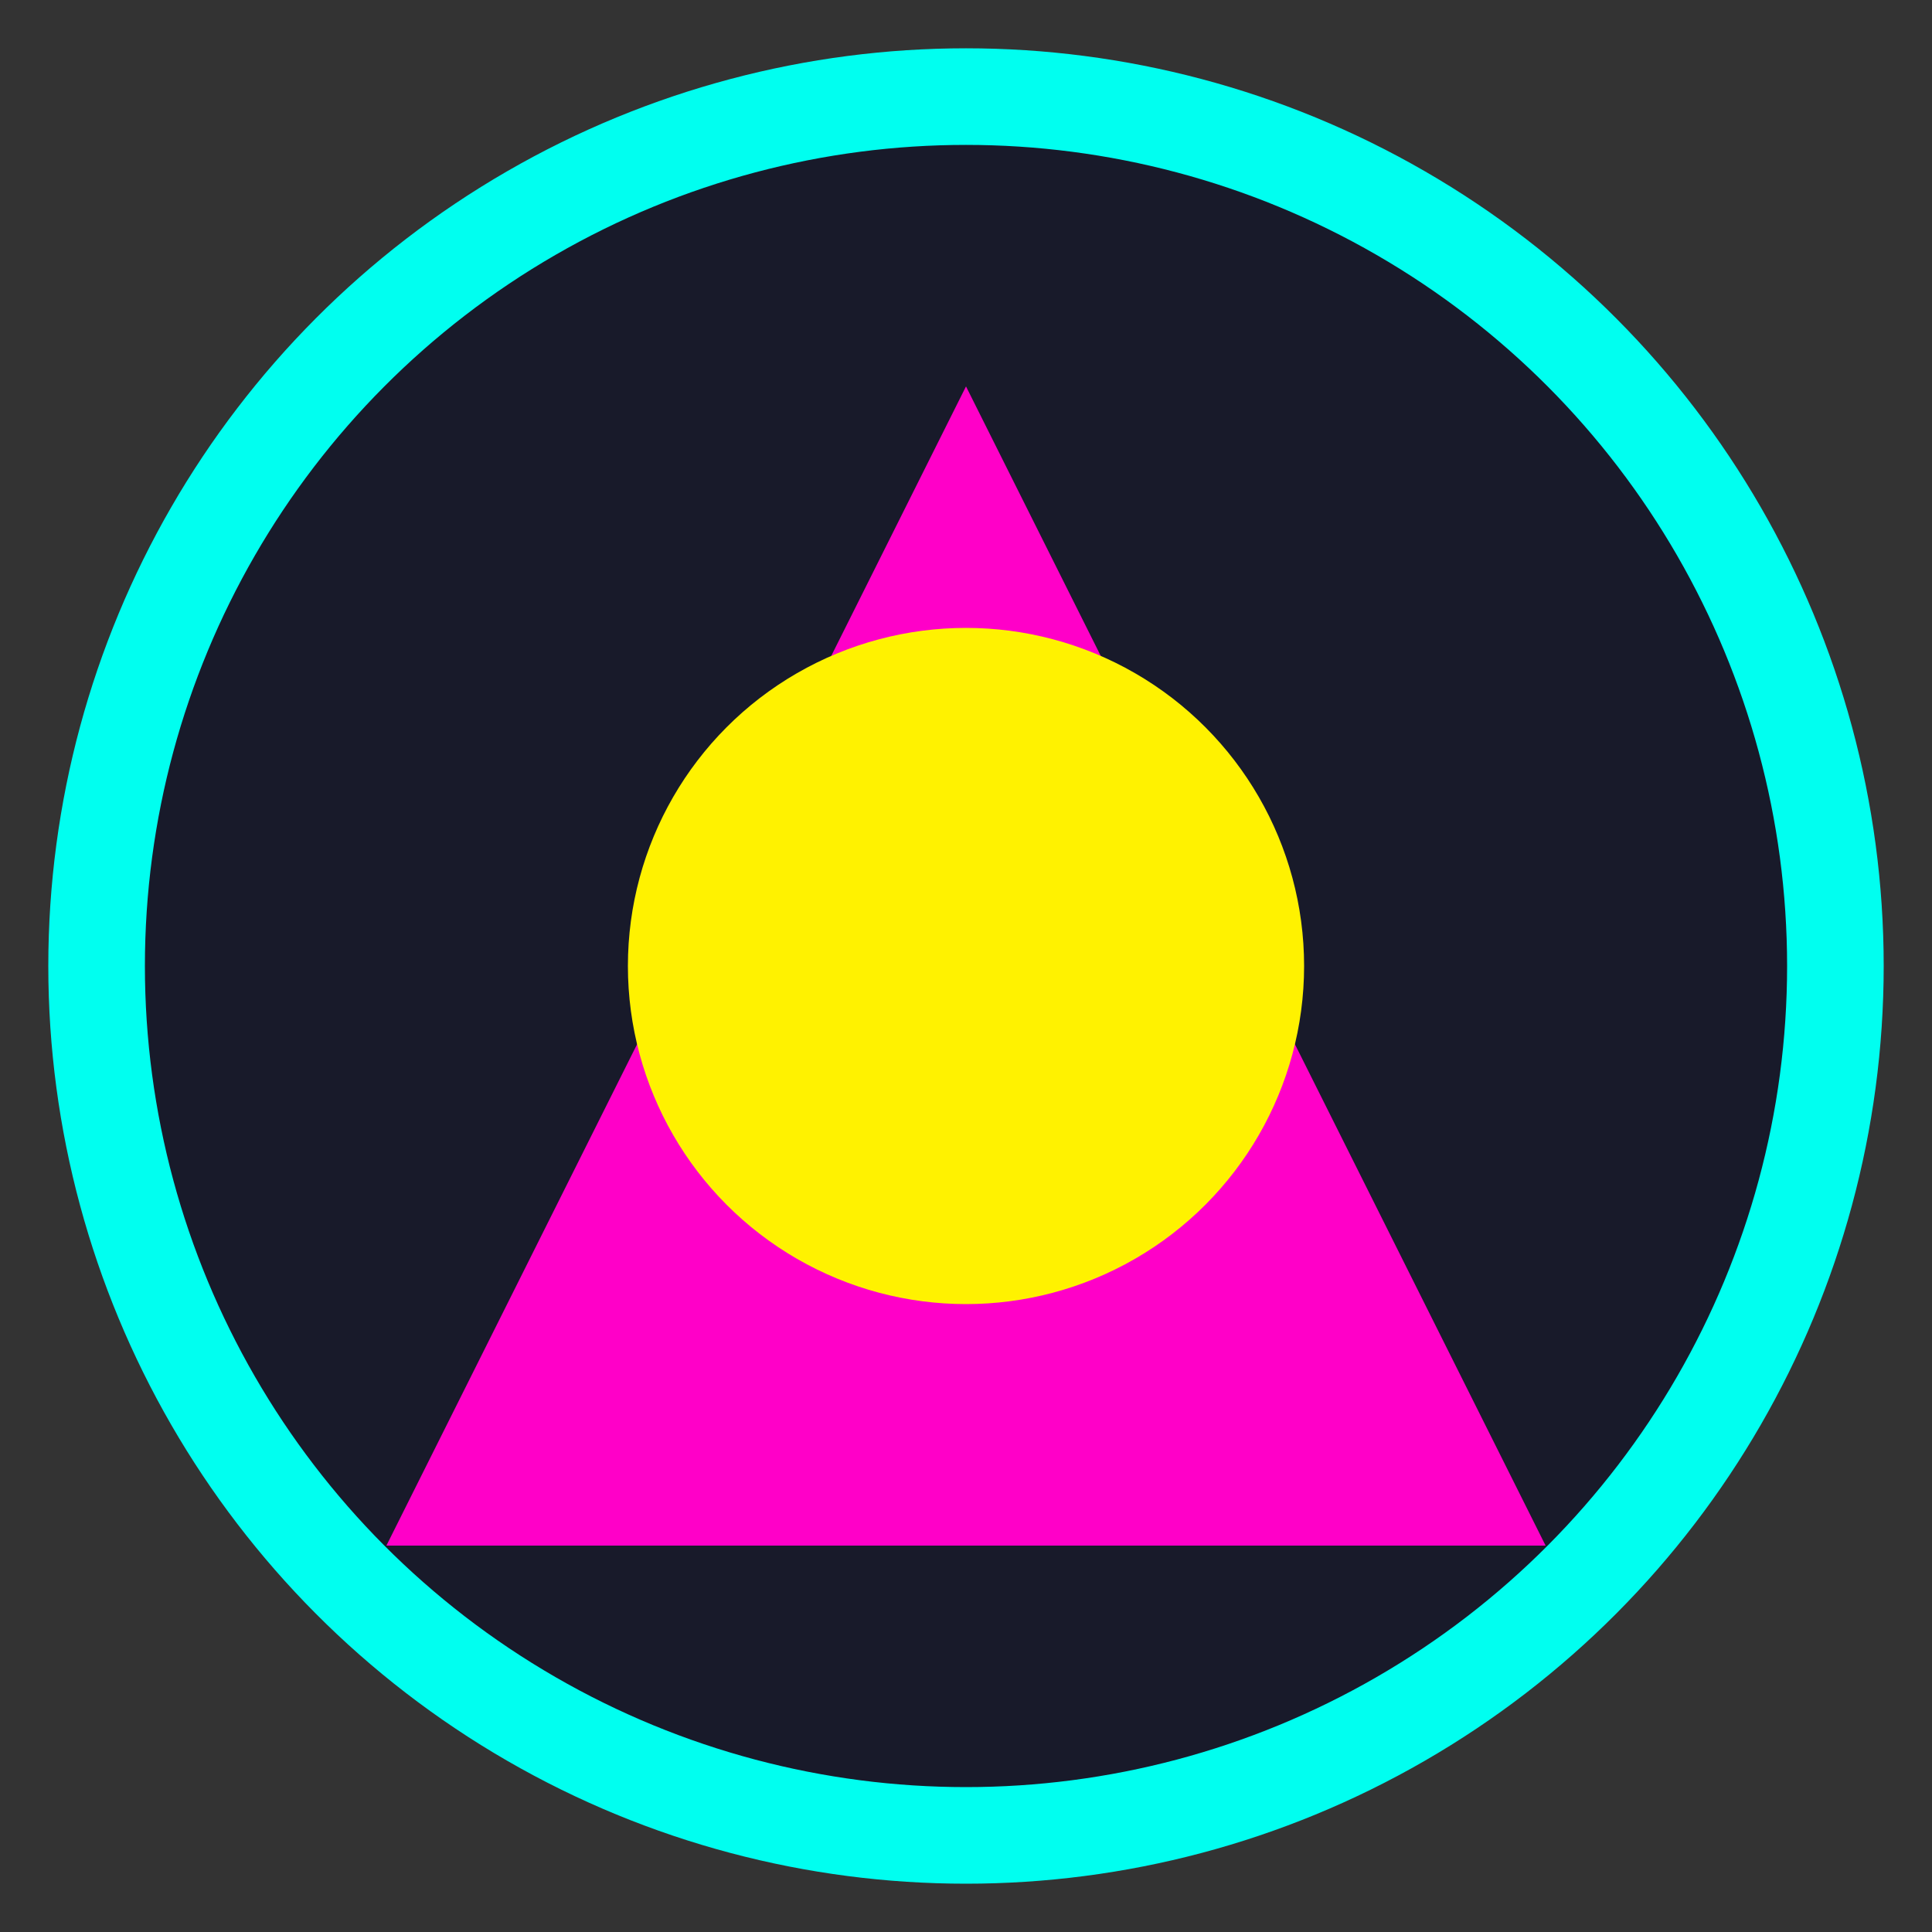
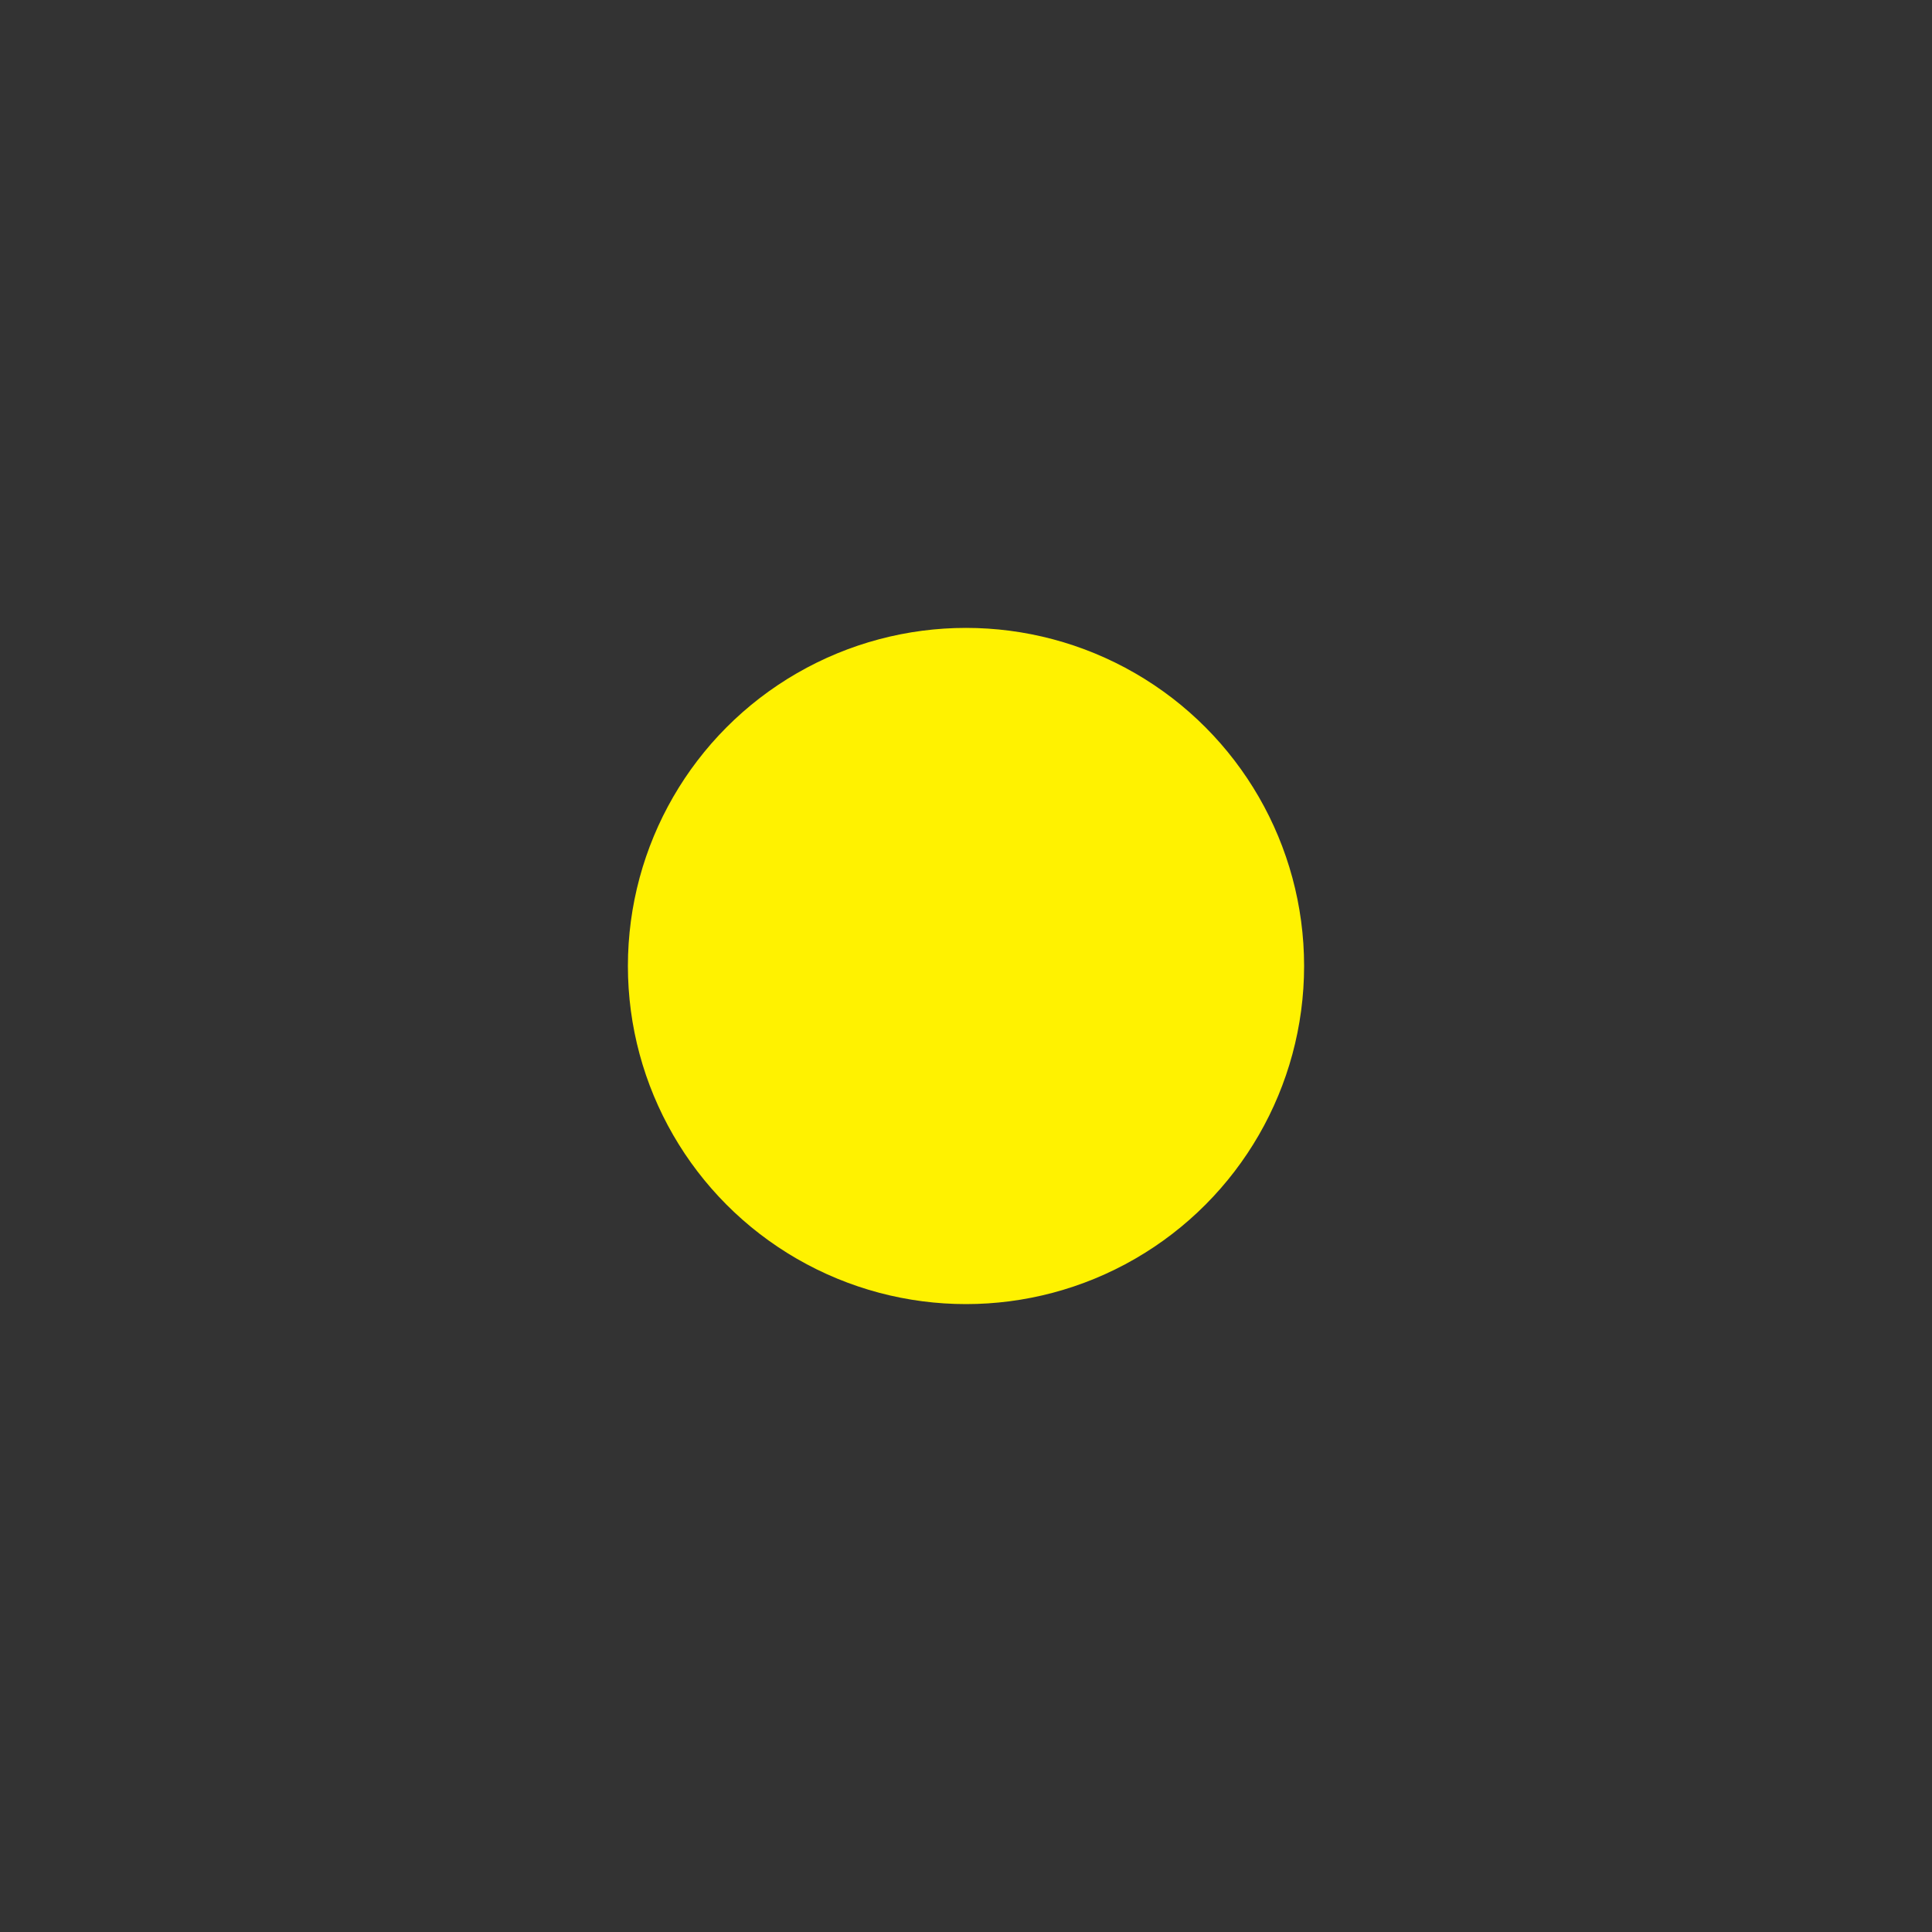
<svg xmlns="http://www.w3.org/2000/svg" width="40" height="40" viewBox="0 0 40 40" fill="none">
  <rect x="0" y="0" width="40" height="40" fill="#333333" stroke="none" />
-   <circle cx="20" cy="20" r="18" fill="#181A2A" stroke="#00FFF0" stroke-width="2" />
-   <polygon points="20,8 32,32 8,32" fill="#FF00C8" />
  <circle cx="20" cy="20" r="7" fill="#FFF200" />
</svg>